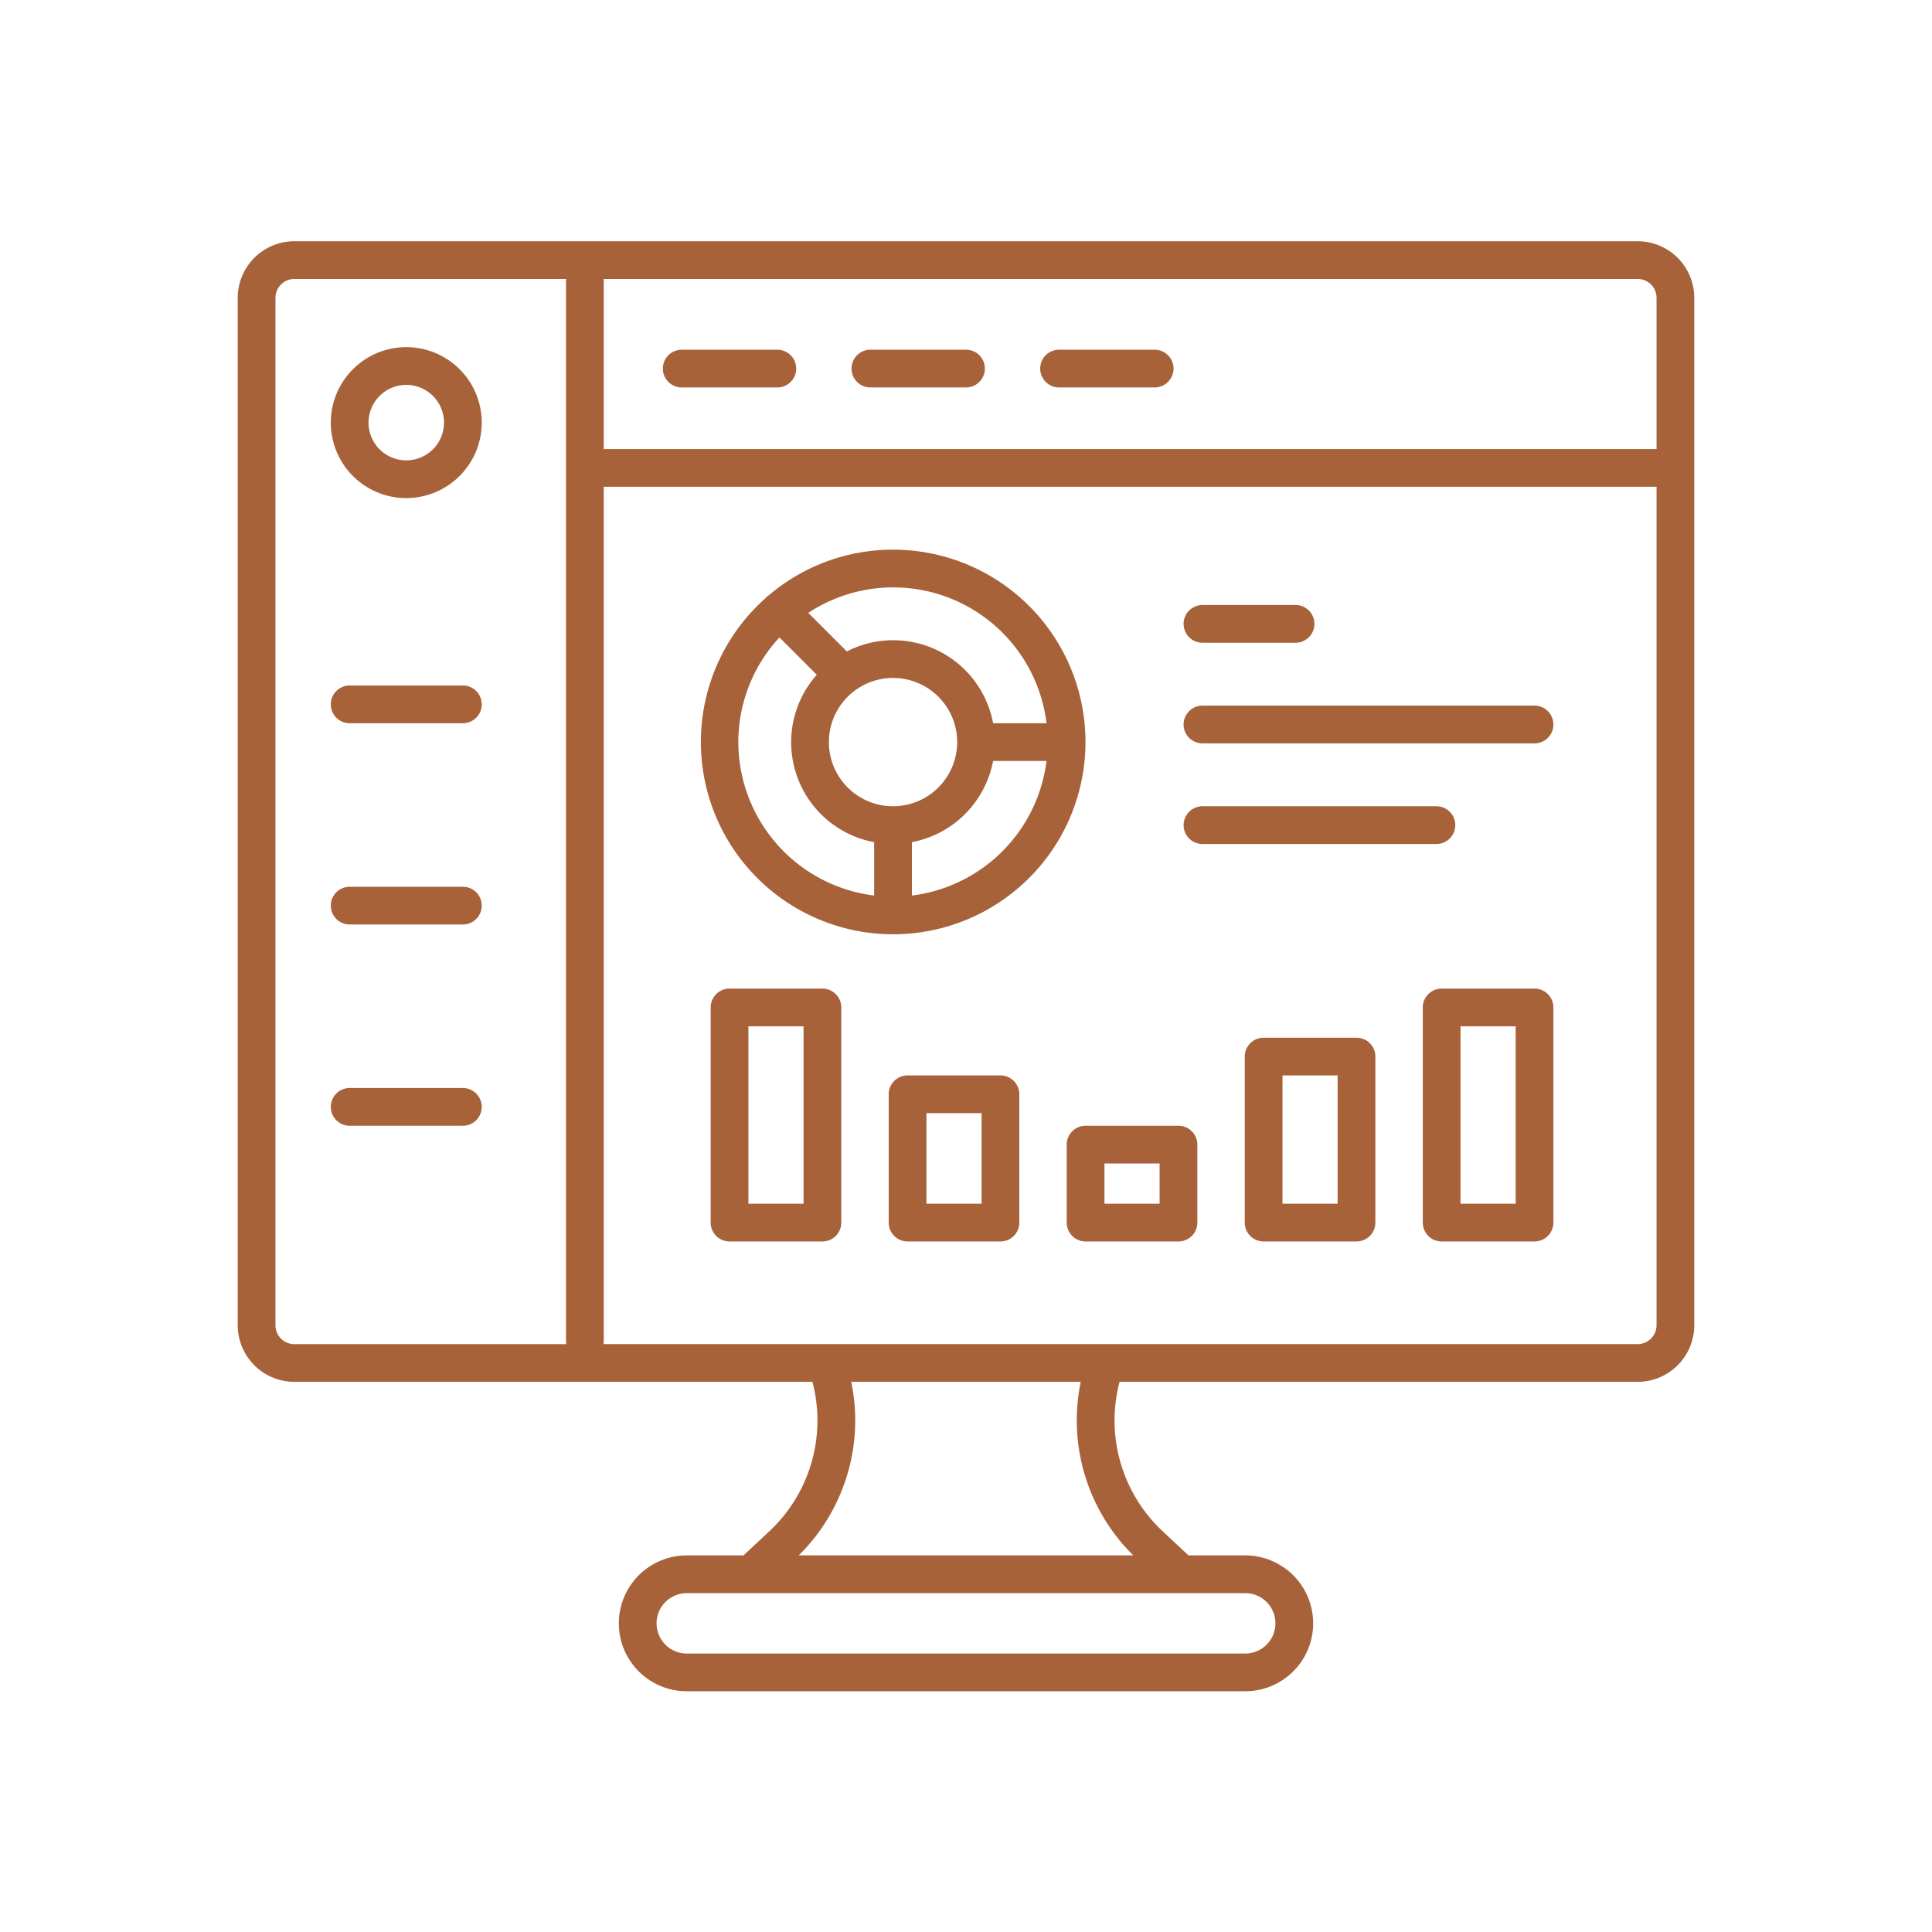
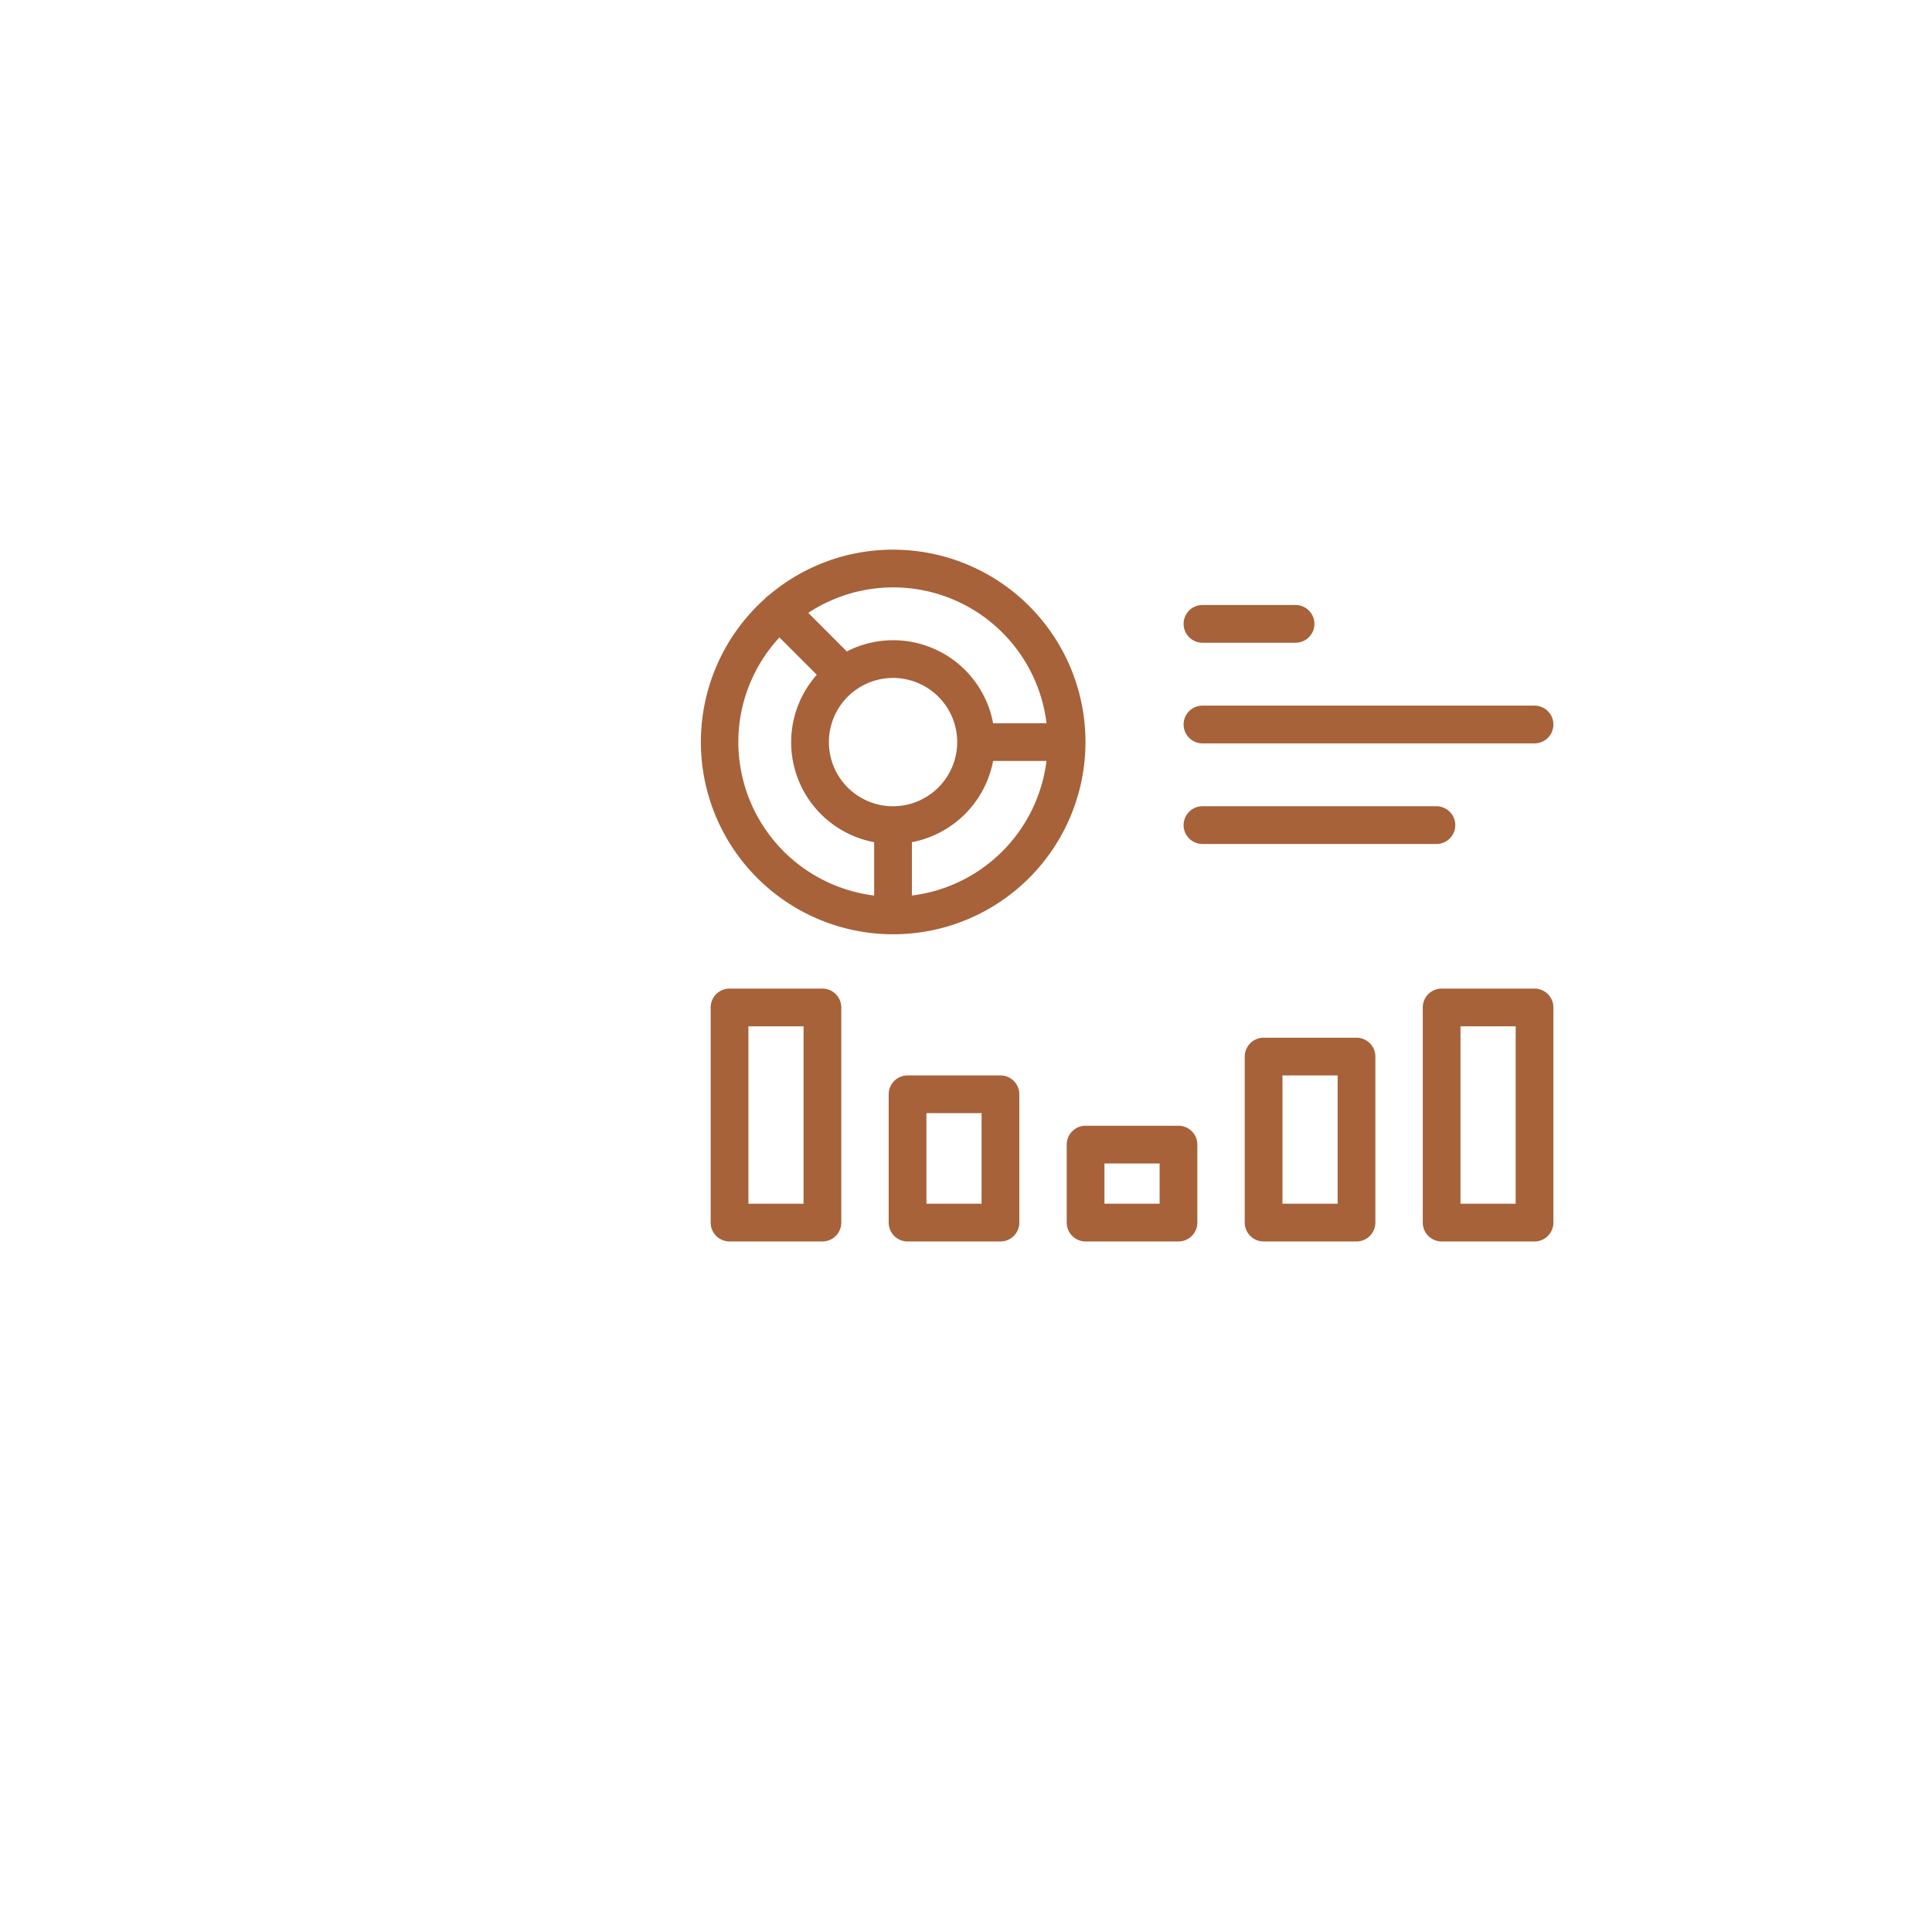
<svg xmlns="http://www.w3.org/2000/svg" version="1.1" width="56" height="56" x="0" y="0" viewBox="0 0 256 256" style="enable-background:new 0 0 512 512" xml:space="preserve" class="">
  <g>
-     <path fill="#a7623a" d="M103 51.339H90.333a2.5 2.5 0 0 1 0-5H103a2.5 2.5 0 0 1 0 5zM128 51.339h-12.667a2.5 2.5 0 0 1 0-5H128a2.5 2.5 0 0 1 0 5zM153 51.339h-12.667a2.5 2.5 0 0 1 0-5H153a2.5 2.5 0 0 1 0 5z" opacity="1" data-original="#ebe7f2" />
-     <path fill="#a7623a" d="M61.333 95.833h-15a2.5 2.5 0 0 1 0-5h15a2.5 2.5 0 0 1 0 5zM61.333 122.5h-15a2.5 2.5 0 0 1 0-5h15a2.5 2.5 0 0 1 0 5zM61.333 149.167h-15a2.5 2.5 0 0 1 0-5h15a2.5 2.5 0 0 1 0 5zM53.833 66a10 10 0 1 1 10-10 10.011 10.011 0 0 1-10 10zm0-15a5 5 0 1 0 5 5 5.006 5.006 0 0 0-5-5z" opacity="1" data-original="#65c1d6" class="" />
    <g fill="#846f75">
-       <path d="M217 31.966H39a7.508 7.508 0 0 0-7.5 7.5V175.6a7.509 7.509 0 0 0 7.5 7.5h68.652a20.1 20.1 0 0 1-5.726 19.816l-3.411 3.184H91a9 9 0 0 0 0 18h74a9 9 0 0 0 0-18h-7.515l-3.411-3.184a20.1 20.1 0 0 1-5.726-19.816H217a7.509 7.509 0 0 0 7.5-7.5V39.466a7.508 7.508 0 0 0-7.5-7.5zm2.5 7.5V59.5H80V36.966h137a2.5 2.5 0 0 1 2.5 2.5zM36.5 175.6V39.466a2.5 2.5 0 0 1 2.5-2.5h36v140.74a2.5 2.5 0 0 0 .04.4H39a2.5 2.5 0 0 1-2.5-2.506zM169 215.1a4 4 0 0 1-4 4H91a4 4 0 0 1 0-8h74a4 4 0 0 1 4 4zm-18.829-9h-44.342a25.1 25.1 0 0 0 6.965-23h30.412a25.1 25.1 0 0 0 6.965 23zm66.829-28H79.96a2.5 2.5 0 0 0 .04-.4V64.5h139.5v111.1a2.5 2.5 0 0 1-2.5 2.5z" fill="#a7623a" opacity="1" data-original="#846f75" class="" />
      <path d="M118.333 72.833a25.377 25.377 0 0 0-16.4 5.994 2.5 2.5 0 0 0-.419.334c-.031.03-.052.066-.08.1a25.481 25.481 0 1 0 16.9-6.426zm20.332 23h-7.073a13.465 13.465 0 0 0-19.385-9.515l-5.107-5.111a20.462 20.462 0 0 1 31.569 14.626zm-20.332 11a8.5 8.5 0 1 1 8.5-8.5 8.51 8.51 0 0 1-8.5 8.5zm-20.5-8.5a20.4 20.4 0 0 1 5.448-13.87l4.948 4.947a13.469 13.469 0 0 0 7.6 22.182v7.073a20.52 20.52 0 0 1-17.996-20.332zm23 20.332v-7.073a13.527 13.527 0 0 0 10.759-10.759h7.073a20.522 20.522 0 0 1-17.832 17.832zM159.333 85.167h12.334a2.5 2.5 0 0 0 0-5h-12.334a2.5 2.5 0 0 0 0 5zM203.333 93.5h-44a2.5 2.5 0 0 0 0 5h44a2.5 2.5 0 0 0 0-5zM192.833 109.333a2.5 2.5 0 0 0-2.5-2.5h-31a2.5 2.5 0 0 0 0 5h31a2.5 2.5 0 0 0 2.5-2.5zM108.975 130.994H96.667a2.5 2.5 0 0 0-2.5 2.5V162a2.5 2.5 0 0 0 2.5 2.5h12.308a2.5 2.5 0 0 0 2.5-2.5v-28.506a2.5 2.5 0 0 0-2.5-2.5zm-2.5 28.506h-7.308v-23.506h7.308zM132.564 142.5h-12.307a2.5 2.5 0 0 0-2.5 2.5v17a2.5 2.5 0 0 0 2.5 2.5h12.307a2.5 2.5 0 0 0 2.5-2.5v-17a2.5 2.5 0 0 0-2.5-2.5zm-2.5 17h-7.307v-12h7.307zM156.154 149.167h-12.308a2.5 2.5 0 0 0-2.5 2.5V162a2.5 2.5 0 0 0 2.5 2.5h12.308a2.5 2.5 0 0 0 2.5-2.5v-10.333a2.5 2.5 0 0 0-2.5-2.5zm-2.5 10.333h-7.308v-5.333h7.308zM179.743 137.5h-12.307a2.5 2.5 0 0 0-2.5 2.5v22a2.5 2.5 0 0 0 2.5 2.5h12.307a2.5 2.5 0 0 0 2.5-2.5v-22a2.5 2.5 0 0 0-2.5-2.5zm-2.5 22h-7.307v-17h7.307zM203.333 130.994h-12.308a2.5 2.5 0 0 0-2.5 2.5V162a2.5 2.5 0 0 0 2.5 2.5h12.308a2.5 2.5 0 0 0 2.5-2.5v-28.506a2.5 2.5 0 0 0-2.5-2.5zm-2.5 28.506h-7.308v-23.506h7.308z" fill="#a7623a" opacity="1" data-original="#846f75" class="" />
    </g>
  </g>
</svg>